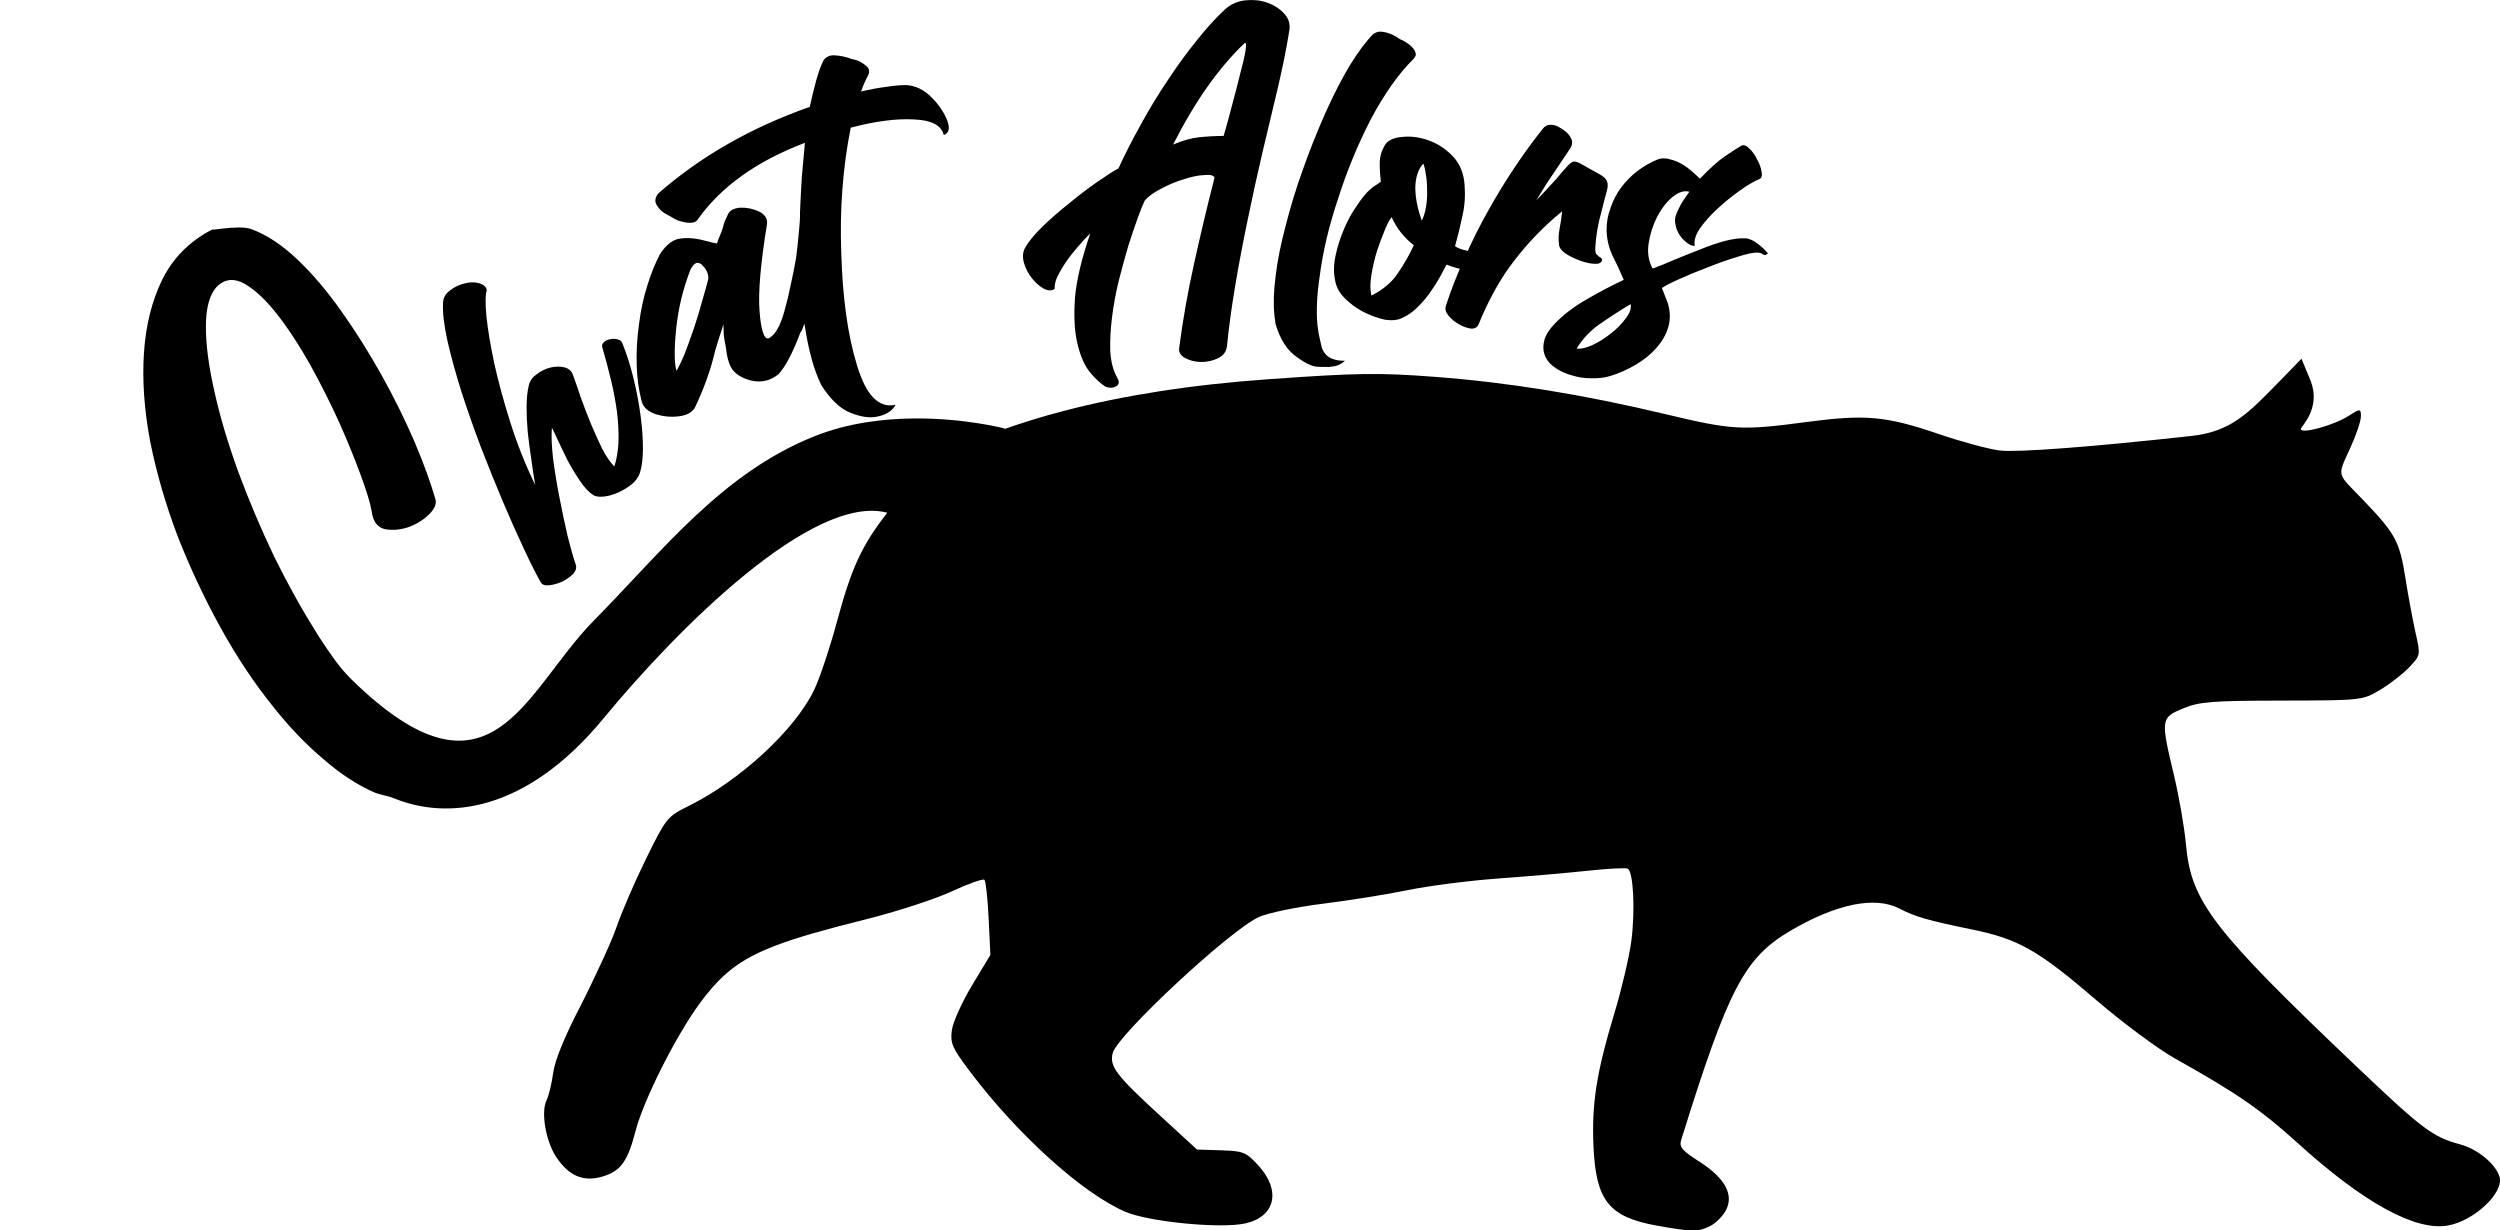
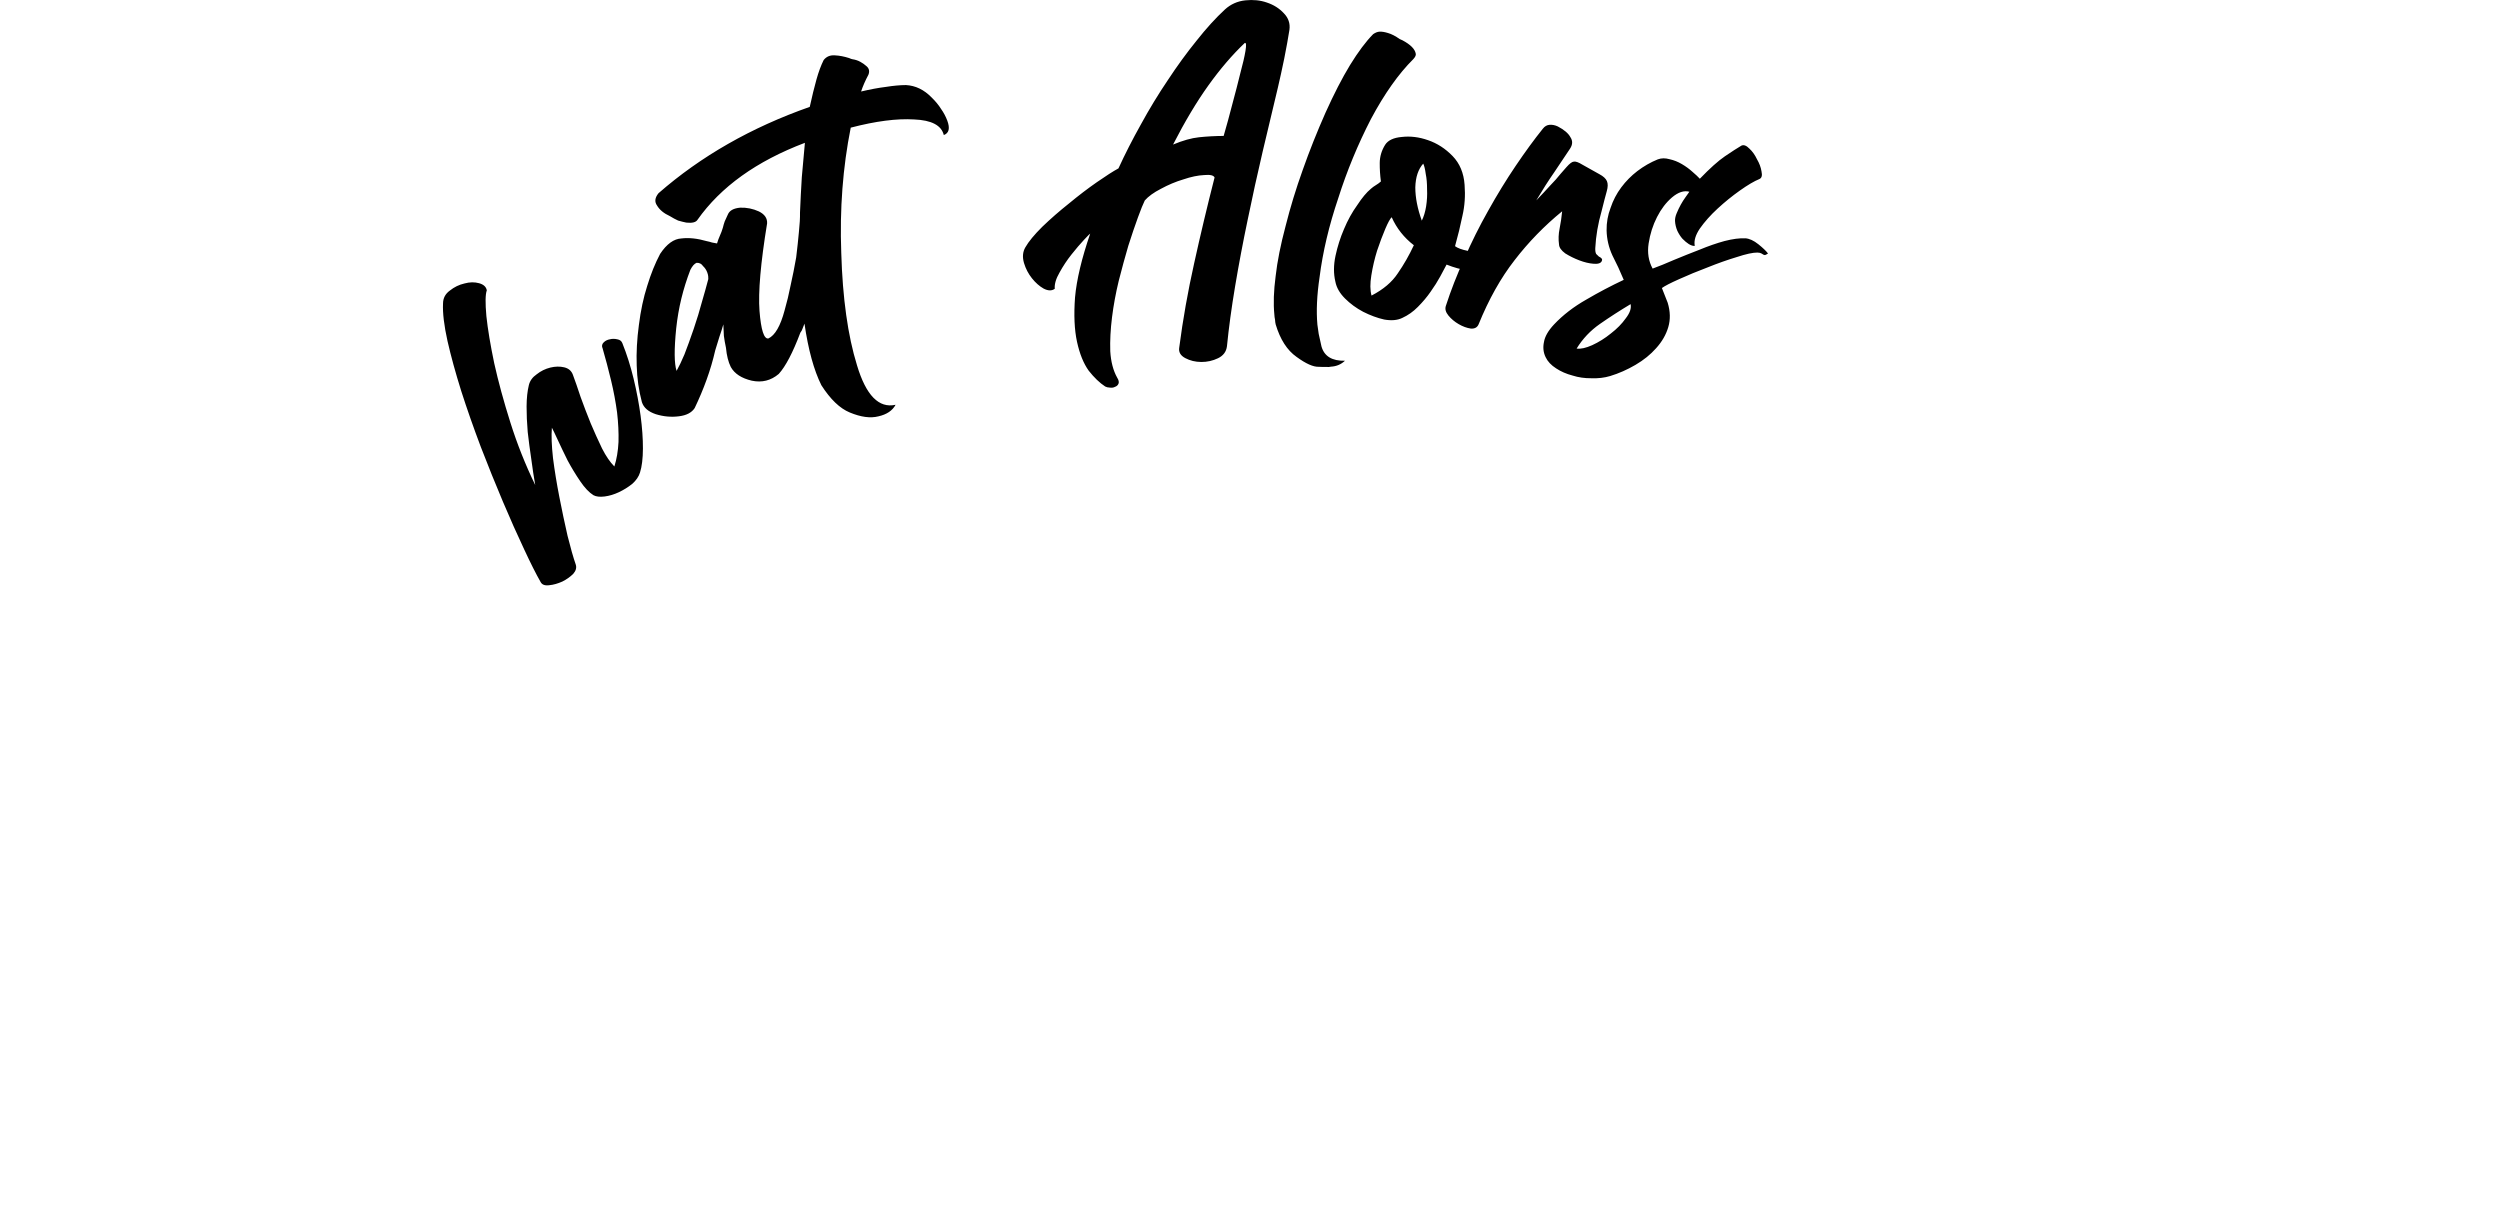
<svg xmlns="http://www.w3.org/2000/svg" xmlns:ns1="http://sodipodi.sourceforge.net/DTD/sodipodi-0.dtd" xmlns:ns2="http://www.inkscape.org/namespaces/inkscape" version="1.1" id="svg1" width="153.584" height="75.591" viewBox="0 0 153.584 75.591" ns1:docname="Logo chat alors site.svg" ns2:version="1.3.2 (091e20e, 2023-11-25, custom)" ns2:export-filename="..\Documents\JANNEL ATELIERS\CHAT ALORS\Images\SVG\Logo chat alors Acceuil.svg" ns2:export-xdpi="96" ns2:export-ydpi="96">
  <defs id="defs1" />
  <ns1:namedview id="namedview1" pagecolor="#ffffff" bordercolor="#cccccc" borderopacity="1" ns2:showpageshadow="0" ns2:pageopacity="1" ns2:pagecheckerboard="0" ns2:deskcolor="#d1d1d1" showgrid="false" ns2:zoom="0.84525337" ns2:cx="135.46234" ns2:cy="223.01005" ns2:window-width="1920" ns2:window-height="1051" ns2:window-x="-9" ns2:window-y="-9" ns2:window-maximized="1" ns2:current-layer="g1" />
  <g ns2:groupmode="layer" ns2:label="Image" id="g1" transform="translate(187.156,-84.571)">
-     <path id="path7" style="fill:#000000;fill-opacity:1;stroke-width:0.135;stroke-linecap:round;stroke-linejoin:round" d="m -173.976,98.607 c 0.105,-0.038 -0.204,0.093 -0.305,0.149 -0.35,0.187 -0.672,0.4 -0.974,0.632 -0.826,0.633 -1.48,1.43 -1.952,2.398 -0.627,1.302 -0.996,2.793 -1.106,4.471 -0.11,1.678 0.017,3.486 0.381,5.424 0.383,1.918 0.942,3.85 1.677,5.798 0.753,1.927 1.632,3.802 2.636,5.625 1.004,1.823 2.1,3.468 3.289,4.935 0.968,1.22 1.98,2.274 3.037,3.161 1.037,0.907 2.078,1.589 3.123,2.048 0.414,0.166 0.844,0.211 1.228,0.368 3.217,1.318 8.063,0.918 12.868,-4.917 4.605,-5.591 12.893,-13.837 17.428,-12.628 0.627,-0.804 1.387,-1.812 1.688,-2.242 -0.302,0.429 -1.061,1.438 -1.688,2.242 -1.573,2.016 -2.195,3.365 -3.1,6.718 -0.428,1.588 -1.055,3.463 -1.393,4.166 -1.177,2.455 -4.552,5.571 -7.736,7.143 -1.284,0.634 -1.36,0.728 -2.583,3.212 -0.693,1.408 -1.517,3.317 -1.832,4.243 -0.206,0.606 -0.708,1.722 -1.26,2.886 -0.292,0.615 -0.586,1.243 -0.886,1.818 -1.023,1.963 -1.629,3.436 -1.733,4.21 -0.087,0.655 -0.273,1.425 -0.413,1.712 -0.354,0.727 -0.04,2.525 0.609,3.49 0.779,1.158 1.672,1.528 2.839,1.179 1.114,-0.334 1.537,-0.919 2.027,-2.808 0.493,-1.902 2.484,-5.854 3.954,-7.849 0.514,-0.697 1,-1.263 1.546,-1.752 1.576,-1.408 3.683,-2.152 8.606,-3.379 1.892,-0.472 4.28,-1.247 5.306,-1.724 1.026,-0.477 1.934,-0.798 2.018,-0.715 0.084,0.084 0.2,1.156 0.258,2.384 l 0.106,2.232 -0.725,1.202 -0.4,0.664 c -0.618,1.026 -1.178,2.271 -1.243,2.767 -0.106,0.801 0.023,1.088 1.157,2.585 2.938,3.877 6.861,7.413 9.488,8.554 1.446,0.628 5.879,1.059 7.39,0.72 1.845,-0.414 2.206,-2.02 0.8,-3.554 -0.756,-0.825 -0.922,-0.893 -2.293,-0.936 l -1.478,-0.046 -2.302,-2.113 c -2.679,-2.459 -3.084,-2.996 -2.879,-3.813 0.279,-1.111 7.234,-7.582 8.988,-8.363 0.563,-0.251 2.333,-0.617 3.933,-0.815 1.6,-0.198 3.953,-0.575 5.23,-0.838 1.277,-0.264 3.783,-0.584 5.569,-0.713 1.786,-0.129 4.257,-0.343 5.49,-0.476 1.233,-0.133 2.329,-0.189 2.435,-0.124 0.345,0.213 0.461,2.613 0.215,4.452 -0.132,0.988 -0.603,2.991 -1.045,4.45 -1.09,3.597 -1.394,5.533 -1.279,8.145 0.148,3.354 0.948,4.353 3.91,4.884 2.164,0.388 2.531,0.39 3.258,0.023 0.327,-0.165 0.752,-0.582 0.945,-0.926 0.542,-0.966 -0.006,-2.006 -1.592,-3.021 -1.094,-0.7 -1.268,-0.908 -1.129,-1.354 2.91,-9.345 3.881,-11.191 6.765,-12.873 2.786,-1.625 5.146,-2.101 6.624,-1.336 0.987,0.51 1.764,0.735 4.448,1.284 2.879,0.59 4.072,1.266 7.656,4.341 1.627,1.396 3.805,3.012 4.84,3.591 3.768,2.108 5.294,3.16 7.536,5.194 4.06,3.685 7.261,5.436 9.255,5.062 1.634,-0.307 3.447,-2.039 3.141,-3.003 -0.251,-0.792 -1.344,-1.687 -2.413,-1.976 -1.688,-0.457 -2.3,-0.917 -6.363,-4.779 -8.856,-8.42 -10.167,-10.126 -10.483,-13.651 -0.092,-1.027 -0.426,-2.95 -0.742,-4.273 -0.817,-3.418 -0.803,-3.514 0.568,-4.08 1.003,-0.414 1.739,-0.473 6.073,-0.481 4.9,-0.01 4.938,-0.014 6.014,-0.65 0.595,-0.352 1.402,-0.976 1.793,-1.387 0.71,-0.746 0.71,-0.749 0.4,-2.127 -0.171,-0.759 -0.452,-2.274 -0.625,-3.367 -0.355,-2.245 -0.609,-2.718 -2.553,-4.748 -1.683,-1.757 -1.67,-1.403 -0.817,-3.276 0.352,-0.772 0.639,-1.634 0.639,-1.916 0,-0.466 -0.065,-0.47 -0.712,-0.047 -0.915,0.599 -2.978,1.173 -2.978,0.828 0,-0.139 1.246,-1.254 0.61,-2.928 l -0.573,-1.383 -1.328,1.364 c -1.929,1.98 -2.987,3.109 -5.423,3.378 -6.084,0.672 -10.699,1.023 -11.775,0.896 -0.668,-0.079 -2.375,-0.54 -3.792,-1.024 -3.205,-1.095 -4.474,-1.209 -8.101,-0.726 -3.982,0.53 -4.531,0.499 -8.649,-0.483 -5.084,-1.213 -9.665,-1.953 -14.221,-2.297 -3.394,-0.256 -4.712,-0.238 -10.077,0.143 -4.912,0.343 -9.066,1.017 -12.64,1.946 -1.345,0.35 -2.597,0.74 -3.783,1.16 l 0.144,-0.067 c 0,0 -2.448,-0.649 -5.597,-0.622 -1.889,0.017 -4.031,0.277 -6.046,1.068 -5.736,2.268 -9.355,7.028 -13.63,11.362 -4.265,4.323 -6.282,12.015 -14.895,3.586 -0.733,-0.718 -1.341,-1.63 -2.01,-2.653 -0.956,-1.513 -1.857,-3.124 -2.702,-4.835 -0.826,-1.73 -1.565,-3.473 -2.216,-5.228 -0.652,-1.794 -1.146,-3.455 -1.479,-4.984 -0.354,-1.549 -0.526,-2.888 -0.518,-4.018 0.005,-0.857 0.139,-1.52 0.395,-1.996 0.093,-0.173 0.2,-0.325 0.327,-0.448 0.494,-0.442 1.058,-0.477 1.692,-0.104 0.633,0.372 1.293,0.997 1.979,1.874 0.686,0.877 1.367,1.921 2.042,3.129 0.656,1.19 1.253,2.381 1.791,3.574 0.519,1.174 0.957,2.253 1.315,3.237 0.358,0.984 0.572,1.698 0.643,2.144 0.075,0.602 0.338,0.965 0.789,1.089 0.45,0.085 0.917,0.053 1.4,-0.096 0.502,-0.169 0.933,-0.425 1.294,-0.766 0.361,-0.341 0.508,-0.657 0.442,-0.947 -0.301,-1.044 -0.732,-2.229 -1.294,-3.558 -0.582,-1.348 -1.252,-2.703 -2.009,-4.065 -0.758,-1.362 -1.582,-2.674 -2.473,-3.935 -0.891,-1.261 -1.797,-2.327 -2.716,-3.198 -0.94,-0.89 -1.872,-1.507 -2.796,-1.852 -0.81,-0.336 -3.026,0.215 -2.292,-0.049 z" ns1:nodetypes="scscsccscccssccssssssssssssssssssccccsssssccssssssssssssssssssssssssssssssssssssssscccsssssscsccsssscccccscssccscccsccssscss" />
    <path id="path7-8" style="fill:none;stroke:none;stroke-width:0.135;stroke-linecap:round;stroke-linejoin:round;stroke-opacity:1" d="m -180.168,129.756 -6.988,5.317 c 4.082,10.672 29.958,-8.746 35.345,-13.615 1.951,-1.763 1.253,-1.073 3.578,-3.315 l -0.091,0.214 c 1.135,-1.798 4.326,-4.556 4.326,-4.556 1.742,-1.504 3.941,-3.086 6.332,-4.023 2.26,-0.886 4.622,-1.166 6.646,-1.184 0.376,-0.003 2.881,-0.042 5.54,0.576 1.043,-0.353 2.125,-0.69 3.287,-0.992 3.688,-0.958 7.946,-1.647 12.944,-1.996 5.388,-0.383 6.871,-0.403 10.323,-0.143 4.658,0.352 9.324,1.107 14.485,2.338 4.067,0.971 4.111,0.975 8.035,0.452 3.755,-0.5 5.519,-0.342 8.867,0.801 1.376,0.47 2.991,0.892 3.446,0.946 0.617,0.073 5.322,-0.227 11.392,-0.898 2.012,-0.222 2.721,-0.676 4.654,-2.458 l 3.23,-2.977 1.198,3.15 c 0.12,0.315 0.207,0.697 0.25,1.106 1.307,-0.71 2.94,-0.87 2.94,1.64 0,0.568 -0.426,1.814 -0.791,2.614" ns1:nodetypes="ccsscscccccsscssccscssc" />
    <path d="m -150.146,105.946 q -0.075,-0.191 0.078,-0.342 0.153,-0.152 0.382,-0.189 0.21,-0.056 0.457,0.002 0.228,0.039 0.304,0.23 0.414,1.03 0.695,2.194 0.28,1.163 0.428,2.269 0.147,1.105 0.143,2.02 -0.004,0.914 -0.178,1.466 -0.116,0.38 -0.479,0.703 -0.382,0.303 -0.821,0.51 -0.439,0.207 -0.877,0.263 -0.438,0.055 -0.685,-0.079 -0.399,-0.249 -0.815,-0.861 -0.416,-0.611 -0.775,-1.28 -0.34,-0.687 -0.604,-1.26 -0.264,-0.573 -0.358,-0.745 -0.06,0.704 0.068,1.867 0.147,1.143 0.389,2.383 0.242,1.239 0.503,2.383 0.28,1.125 0.506,1.774 0.094,0.286 -0.155,0.571 -0.287,0.284 -0.669,0.473 -0.42,0.189 -0.801,0.225 -0.4,0.055 -0.532,-0.193 -0.416,-0.726 -1.019,-2.024 -0.622,-1.317 -1.301,-2.92 -0.678,-1.603 -1.356,-3.359 -0.677,-1.794 -1.203,-3.434 -0.526,-1.679 -0.843,-3.07 -0.317,-1.43 -0.275,-2.306 0.002,-0.495 0.423,-0.798 0.401,-0.322 0.897,-0.434 0.477,-0.131 0.895,-0.015 0.418,0.116 0.474,0.44 -0.135,0.361 -0.026,1.581 0.128,1.201 0.482,2.897 0.373,1.678 0.993,3.643 0.619,1.965 1.525,3.836 -0.13,-0.743 -0.24,-1.582 -0.129,-0.858 -0.221,-1.677 -0.072,-0.838 -0.069,-1.562 0.004,-0.762 0.139,-1.314 0.097,-0.4 0.479,-0.664 0.382,-0.303 0.84,-0.415 0.458,-0.112 0.857,-0.015 0.4,0.097 0.531,0.46 0.207,0.553 0.47,1.355 0.282,0.782 0.621,1.622 0.339,0.802 0.698,1.546 0.359,0.706 0.757,1.108 0.213,-0.666 0.255,-1.504 0.023,-0.857 -0.087,-1.81 -0.129,-0.972 -0.372,-1.983 -0.243,-1.011 -0.524,-1.983 z m 20.972,-13.078 q -0.219,-0.896 -1.824,-0.959 -1.589,-0.098 -3.894,0.504 -0.732,3.665 -0.582,7.691 0.122,4.181 0.968,6.912 0.83,2.766 2.369,2.422 -0.288,0.539 -1.057,0.711 -0.735,0.188 -1.756,-0.237 -0.917,-0.377 -1.747,-1.677 -0.688,-1.382 -1.037,-3.782 -0.063,0.139 -0.117,0.302 -0.038,0.129 -0.136,0.252 -0.694,1.84 -1.326,2.535 -0.72,0.613 -1.656,0.416 -0.945,-0.222 -1.291,-0.841 -0.229,-0.461 -0.297,-1.183 -0.081,-0.372 -0.128,-0.728 -0.021,-0.366 -0.033,-0.706 -0.098,0.353 -0.238,0.75 -0.114,0.388 -0.26,0.844 -0.207,0.911 -0.533,1.809 -0.311,0.863 -0.731,1.739 -0.275,0.419 -0.962,0.503 -0.713,0.093 -1.428,-0.129 -0.69,-0.231 -0.853,-0.746 -0.285,-1.072 -0.317,-2.239 -0.042,-1.192 0.134,-2.493 0.166,-1.327 0.512,-2.405 0.336,-1.103 0.792,-1.963 0.607,-0.916 1.313,-0.95 0.687,-0.084 1.557,0.167 0.154,0.029 0.318,0.083 0.154,0.029 0.309,0.057 0.076,-0.258 0.171,-0.466 0.111,-0.243 0.187,-0.501 0.044,-0.189 0.114,-0.388 0.095,-0.208 0.19,-0.416 0.149,-0.372 0.761,-0.427 0.596,-0.021 1.15,0.232 0.529,0.263 0.503,0.732 -0.596,3.643 -0.467,5.378 0.139,1.759 0.545,1.694 0.612,-0.286 0.996,-1.723 0.213,-0.74 0.372,-1.547 0.184,-0.816 0.34,-1.708 0.106,-0.873 0.167,-1.557 0.077,-0.719 0.068,-1.204 0.046,-1.11 0.111,-2.169 0.09,-1.069 0.19,-2.112 -4.458,1.691 -6.601,4.733 -0.145,0.227 -0.684,0.169 -0.249,-0.051 -0.507,-0.127 -0.243,-0.111 -0.504,-0.272 -0.554,-0.253 -0.79,-0.654 -0.242,-0.341 0.093,-0.753 1.951,-1.705 4.274,-3.031 2.323,-1.326 5.017,-2.273 0.213,-0.971 0.41,-1.676 0.197,-0.706 0.444,-1.2 0.253,-0.324 0.697,-0.289 0.41,0.02 0.867,0.166 0.139,0.063 0.198,0.07 0.274,0.041 0.492,0.162 0.217,0.12 0.349,0.243 0.28,0.212 0.147,0.549 -0.288,0.539 -0.45,1.03 0.845,-0.2 1.533,-0.284 0.678,-0.109 1.223,-0.111 0.879,0.046 1.578,0.763 0.362,0.354 0.579,0.704 0.242,0.341 0.383,0.72 0.264,0.707 -0.216,0.885 z m -14.468,8.845 q 0.006,-0.06 -0.006,-0.17 -0.012,-0.11 -0.059,-0.237 -0.085,-0.227 -0.261,-0.391 -0.135,-0.208 -0.391,-0.199 -0.202,0.075 -0.385,0.431 -0.336,0.873 -0.552,1.758 -0.216,0.885 -0.319,1.844 -0.196,1.942 0.024,2.607 0.225,-0.4 0.484,-1.014 0.25,-0.64 0.567,-1.563 0.301,-0.888 0.504,-1.654 0.228,-0.775 0.394,-1.412 z m 31.66,-8.792 q 0.273,-0.937 0.534,-1.955 0.284,-1.048 0.489,-1.894 0.231,-0.85 0.318,-1.379 0.087,-0.53 -0.043,-0.484 -1.149,1.091 -2.236,2.609 -1.087,1.518 -2.17,3.633 0.898,-0.375 1.596,-0.448 0.724,-0.077 1.512,-0.082 z m -0.557,2.557 q -0.084,-0.206 -0.648,-0.152 -0.568,0.027 -1.268,0.265 -0.704,0.21 -1.386,0.581 -0.659,0.34 -0.986,0.714 -0.148,0.294 -0.421,1.041 -0.273,0.747 -0.592,1.745 -0.292,0.995 -0.588,2.153 -0.273,1.128 -0.412,2.237 -0.139,1.109 -0.108,2.084 0.058,0.971 0.425,1.626 0.141,0.225 0.081,0.369 -0.061,0.145 -0.217,0.195 -0.126,0.072 -0.32,0.046 -0.164,-0.004 -0.282,-0.068 -0.511,-0.335 -1.011,-0.97 -0.477,-0.666 -0.719,-1.774 -0.241,-1.108 -0.122,-2.731 0.146,-1.627 0.932,-3.917 -0.027,0.004 -0.38,0.381 -0.354,0.378 -0.768,0.9 -0.415,0.522 -0.738,1.113 -0.327,0.564 -0.292,0.995 -0.27,0.202 -0.682,-0.011 -0.385,-0.217 -0.717,-0.631 -0.332,-0.415 -0.489,-0.936 -0.161,-0.548 0.079,-0.964 0.304,-0.534 1.042,-1.266 0.765,-0.736 1.644,-1.435 0.875,-0.725 1.716,-1.309 0.841,-0.584 1.321,-0.844 0.6,-1.311 1.379,-2.703 0.775,-1.418 1.65,-2.714 0.871,-1.323 1.772,-2.433 0.897,-1.136 1.738,-1.911 0.529,-0.484 1.253,-0.562 0.724,-0.077 1.326,0.135 0.629,0.209 1.048,0.665 0.416,0.43 0.337,1.013 -0.113,0.724 -0.318,1.76 -0.208,1.01 -0.394,1.799 -0.443,1.833 -0.932,3.917 -0.489,2.084 -0.92,4.188 -0.435,2.077 -0.772,4.085 -0.336,2.008 -0.502,3.692 -0.064,0.499 -0.548,0.732 -0.483,0.233 -1.028,0.23 -0.545,-0.003 -0.987,-0.239 -0.442,-0.236 -0.367,-0.655 0.336,-2.579 0.915,-5.167 0.576,-2.614 1.254,-5.27 z m 7.139,11.62 q -0.106,0.032 -0.296,0.014 -0.161,0.008 -0.432,-0.007 -0.511,0.024 -1.377,-0.61 -0.864,-0.607 -1.28,-1.99 -0.033,-0.133 -0.041,-0.295 -0.035,-0.16 -0.042,-0.322 -0.1,-0.993 0.079,-2.35 0.152,-1.355 0.611,-3.076 0.432,-1.719 1.052,-3.447 0.619,-1.755 1.399,-3.517 0.782,-1.735 1.508,-2.929 0.752,-1.222 1.421,-1.9 0.209,-0.145 0.397,-0.153 0.215,-0.01 0.516,0.084 0.328,0.093 0.718,0.371 l 0.165,0.073 q 0.747,0.397 0.821,0.825 0.033,0.133 -0.146,0.33 -1.366,1.358 -2.605,3.681 -1.211,2.349 -2.01,4.867 -0.853,2.521 -1.148,4.854 -0.246,1.656 -0.133,2.919 0.037,0.214 0.08,0.563 0.069,0.32 0.171,0.774 0.258,0.905 1.443,0.876 -0.362,0.341 -0.873,0.364 z m 9.505,-7.082 q 0.217,-0.015 0.287,0.178 0.099,0.167 0.085,0.409 -0.012,0.215 -0.13,0.397 -0.091,0.184 -0.226,0.176 -0.623,0.046 -1.159,-0.011 -0.536,-0.057 -1.249,-0.339 -0.149,0.261 -0.392,0.734 -0.241,0.445 -0.592,0.938 -0.323,0.468 -0.78,0.928 -0.429,0.435 -0.955,0.675 -0.444,0.218 -1.112,0.1 -0.639,-0.144 -1.295,-0.477 -0.629,-0.332 -1.115,-0.817 -0.486,-0.486 -0.59,-1.031 -0.175,-0.738 0.008,-1.591 0.182,-0.853 0.523,-1.643 0.342,-0.817 0.81,-1.466 0.442,-0.677 0.838,-1.005 0.142,-0.127 0.309,-0.226 0.167,-0.099 0.309,-0.226 -0.076,-0.571 -0.072,-1.137 0.006,-0.593 0.332,-1.115 0.266,-0.417 1.025,-0.482 0.787,-0.091 1.608,0.197 0.847,0.29 1.51,0.974 0.663,0.684 0.738,1.768 0.079,1.003 -0.133,1.908 -0.185,0.907 -0.454,1.863 0.233,0.175 0.766,0.285 0.56,0.112 1.104,0.035 z m -7.003,2.713 q 1.083,-0.56 1.614,-1.367 0.557,-0.805 0.986,-1.726 -0.905,-0.698 -1.361,-1.721 -0.142,0.127 -0.39,0.707 -0.248,0.58 -0.507,1.348 -0.23,0.743 -0.354,1.518 -0.123,0.749 0.012,1.242 z m 3.089,-4.603 q 0.182,-0.368 0.265,-0.876 0.084,-0.535 0.058,-1.049 0.003,-0.539 -0.082,-0.949 -0.057,-0.435 -0.154,-0.629 -0.46,0.514 -0.486,1.457 10e-4,0.944 0.399,2.046 z m 10.657,1.685 q -0.009,0.244 0.056,0.362 0.095,0.096 0.167,0.161 0.103,0.042 0.148,0.103 0.076,0.038 0.03,0.168 -0.085,0.205 -0.515,0.169 -0.404,-0.032 -0.868,-0.209 -0.464,-0.177 -0.863,-0.427 -0.368,-0.272 -0.382,-0.546 -0.067,-0.473 0.035,-0.975 0.105,-0.529 0.157,-1.066 -1.64,1.338 -2.92,3.001 -1.276,1.636 -2.215,3.948 -0.123,0.281 -0.473,0.257 -0.373,-0.055 -0.749,-0.274 -0.376,-0.219 -0.63,-0.528 -0.254,-0.31 -0.157,-0.595 0.452,-1.404 1.136,-2.909 0.658,-1.509 1.468,-2.942 0.814,-1.459 1.684,-2.747 0.87,-1.288 1.671,-2.286 0.169,-0.22 0.416,-0.238 0.248,-0.018 0.502,0.101 0.582,0.303 0.774,0.659 0.223,0.332 -0.022,0.705 -0.456,0.695 -0.978,1.462 -0.517,0.741 -1.097,1.717 0.482,-0.501 0.873,-0.933 0.352,-0.357 0.62,-0.698 0.295,-0.338 0.36,-0.41 0.295,-0.338 0.459,-0.341 0.168,-0.03 0.517,0.185 0.703,0.403 1.056,0.591 0.353,0.188 0.455,0.421 0.102,0.233 -0.01,0.625 -0.112,0.392 -0.314,1.206 -0.336,1.176 -0.391,2.284 z m 9.215,-0.602 q 0.38,0.027 0.803,0.366 0.423,0.339 0.594,0.569 -0.128,0.083 -0.186,0.098 -0.026,-0.006 -0.079,-0.017 -0.047,-0.038 -0.147,-0.087 -0.073,-0.043 -0.237,-0.051 -0.412,-0.006 -1.272,0.277 -0.854,0.257 -1.79,0.634 -0.93,0.351 -1.754,0.724 -0.792,0.353 -1.054,0.544 0.086,0.239 0.178,0.452 0.092,0.213 0.178,0.452 0.242,0.796 0.036,1.496 -0.206,0.7 -0.749,1.299 -0.511,0.579 -1.267,1.022 -0.757,0.443 -1.553,0.685 -0.531,0.161 -1.159,0.136 -0.608,0.007 -1.149,-0.165 -0.574,-0.151 -1.008,-0.438 -0.461,-0.292 -0.65,-0.691 -0.21,-0.431 -0.102,-0.931 0.082,-0.506 0.618,-1.079 0.821,-0.87 1.983,-1.529 1.135,-0.665 2.3,-1.212 -0.326,-0.787 -0.696,-1.5 -0.338,-0.734 -0.357,-1.537 -0.01,-0.719 0.243,-1.381 0.232,-0.694 0.658,-1.263 0.426,-0.569 0.987,-1 0.593,-0.451 1.258,-0.721 0.329,-0.122 0.719,-0.01 0.395,0.085 0.762,0.302 0.367,0.217 0.643,0.469 0.303,0.258 0.458,0.43 0.923,-0.958 1.537,-1.377 0.646,-0.439 1.024,-0.661 0.213,-0.092 0.483,0.187 0.276,0.252 0.466,0.652 0.222,0.378 0.279,0.749 0.084,0.376 -0.129,0.468 -0.484,0.199 -1.199,0.706 -0.716,0.507 -1.369,1.11 -0.654,0.603 -1.091,1.225 -0.405,0.601 -0.312,1.063 -0.143,0.024 -0.363,-0.106 -0.194,-0.124 -0.397,-0.333 -0.177,-0.203 -0.31,-0.48 -0.128,-0.303 -0.144,-0.61 -0.007,-0.222 0.102,-0.474 0.115,-0.278 0.251,-0.525 0.136,-0.246 0.292,-0.461 0.156,-0.214 0.237,-0.335 -0.495,-0.134 -1.067,0.349 -0.541,0.462 -0.921,1.207 -0.381,0.745 -0.516,1.625 -0.129,0.854 0.246,1.541 0.568,-0.208 1.329,-0.54 0.787,-0.326 1.568,-0.626 0.787,-0.326 1.519,-0.527 0.758,-0.195 1.276,-0.166 z m -10.361,6.776 q 0.374,0.053 0.954,-0.208 0.612,-0.281 1.147,-0.717 0.561,-0.43 0.917,-0.932 0.383,-0.496 0.298,-0.873 -0.981,0.588 -1.888,1.219 -0.876,0.61 -1.428,1.511 z" id="text1" style="font-size:151.181px;font-family:'Billion Dreams';-inkscape-font-specification:'Billion Dreams';text-align:center;letter-spacing:-3.7px;text-anchor:middle;stroke-width:0.135;stroke-linecap:round;stroke-linejoin:round" aria-label="hat Alors" />
  </g>
</svg>